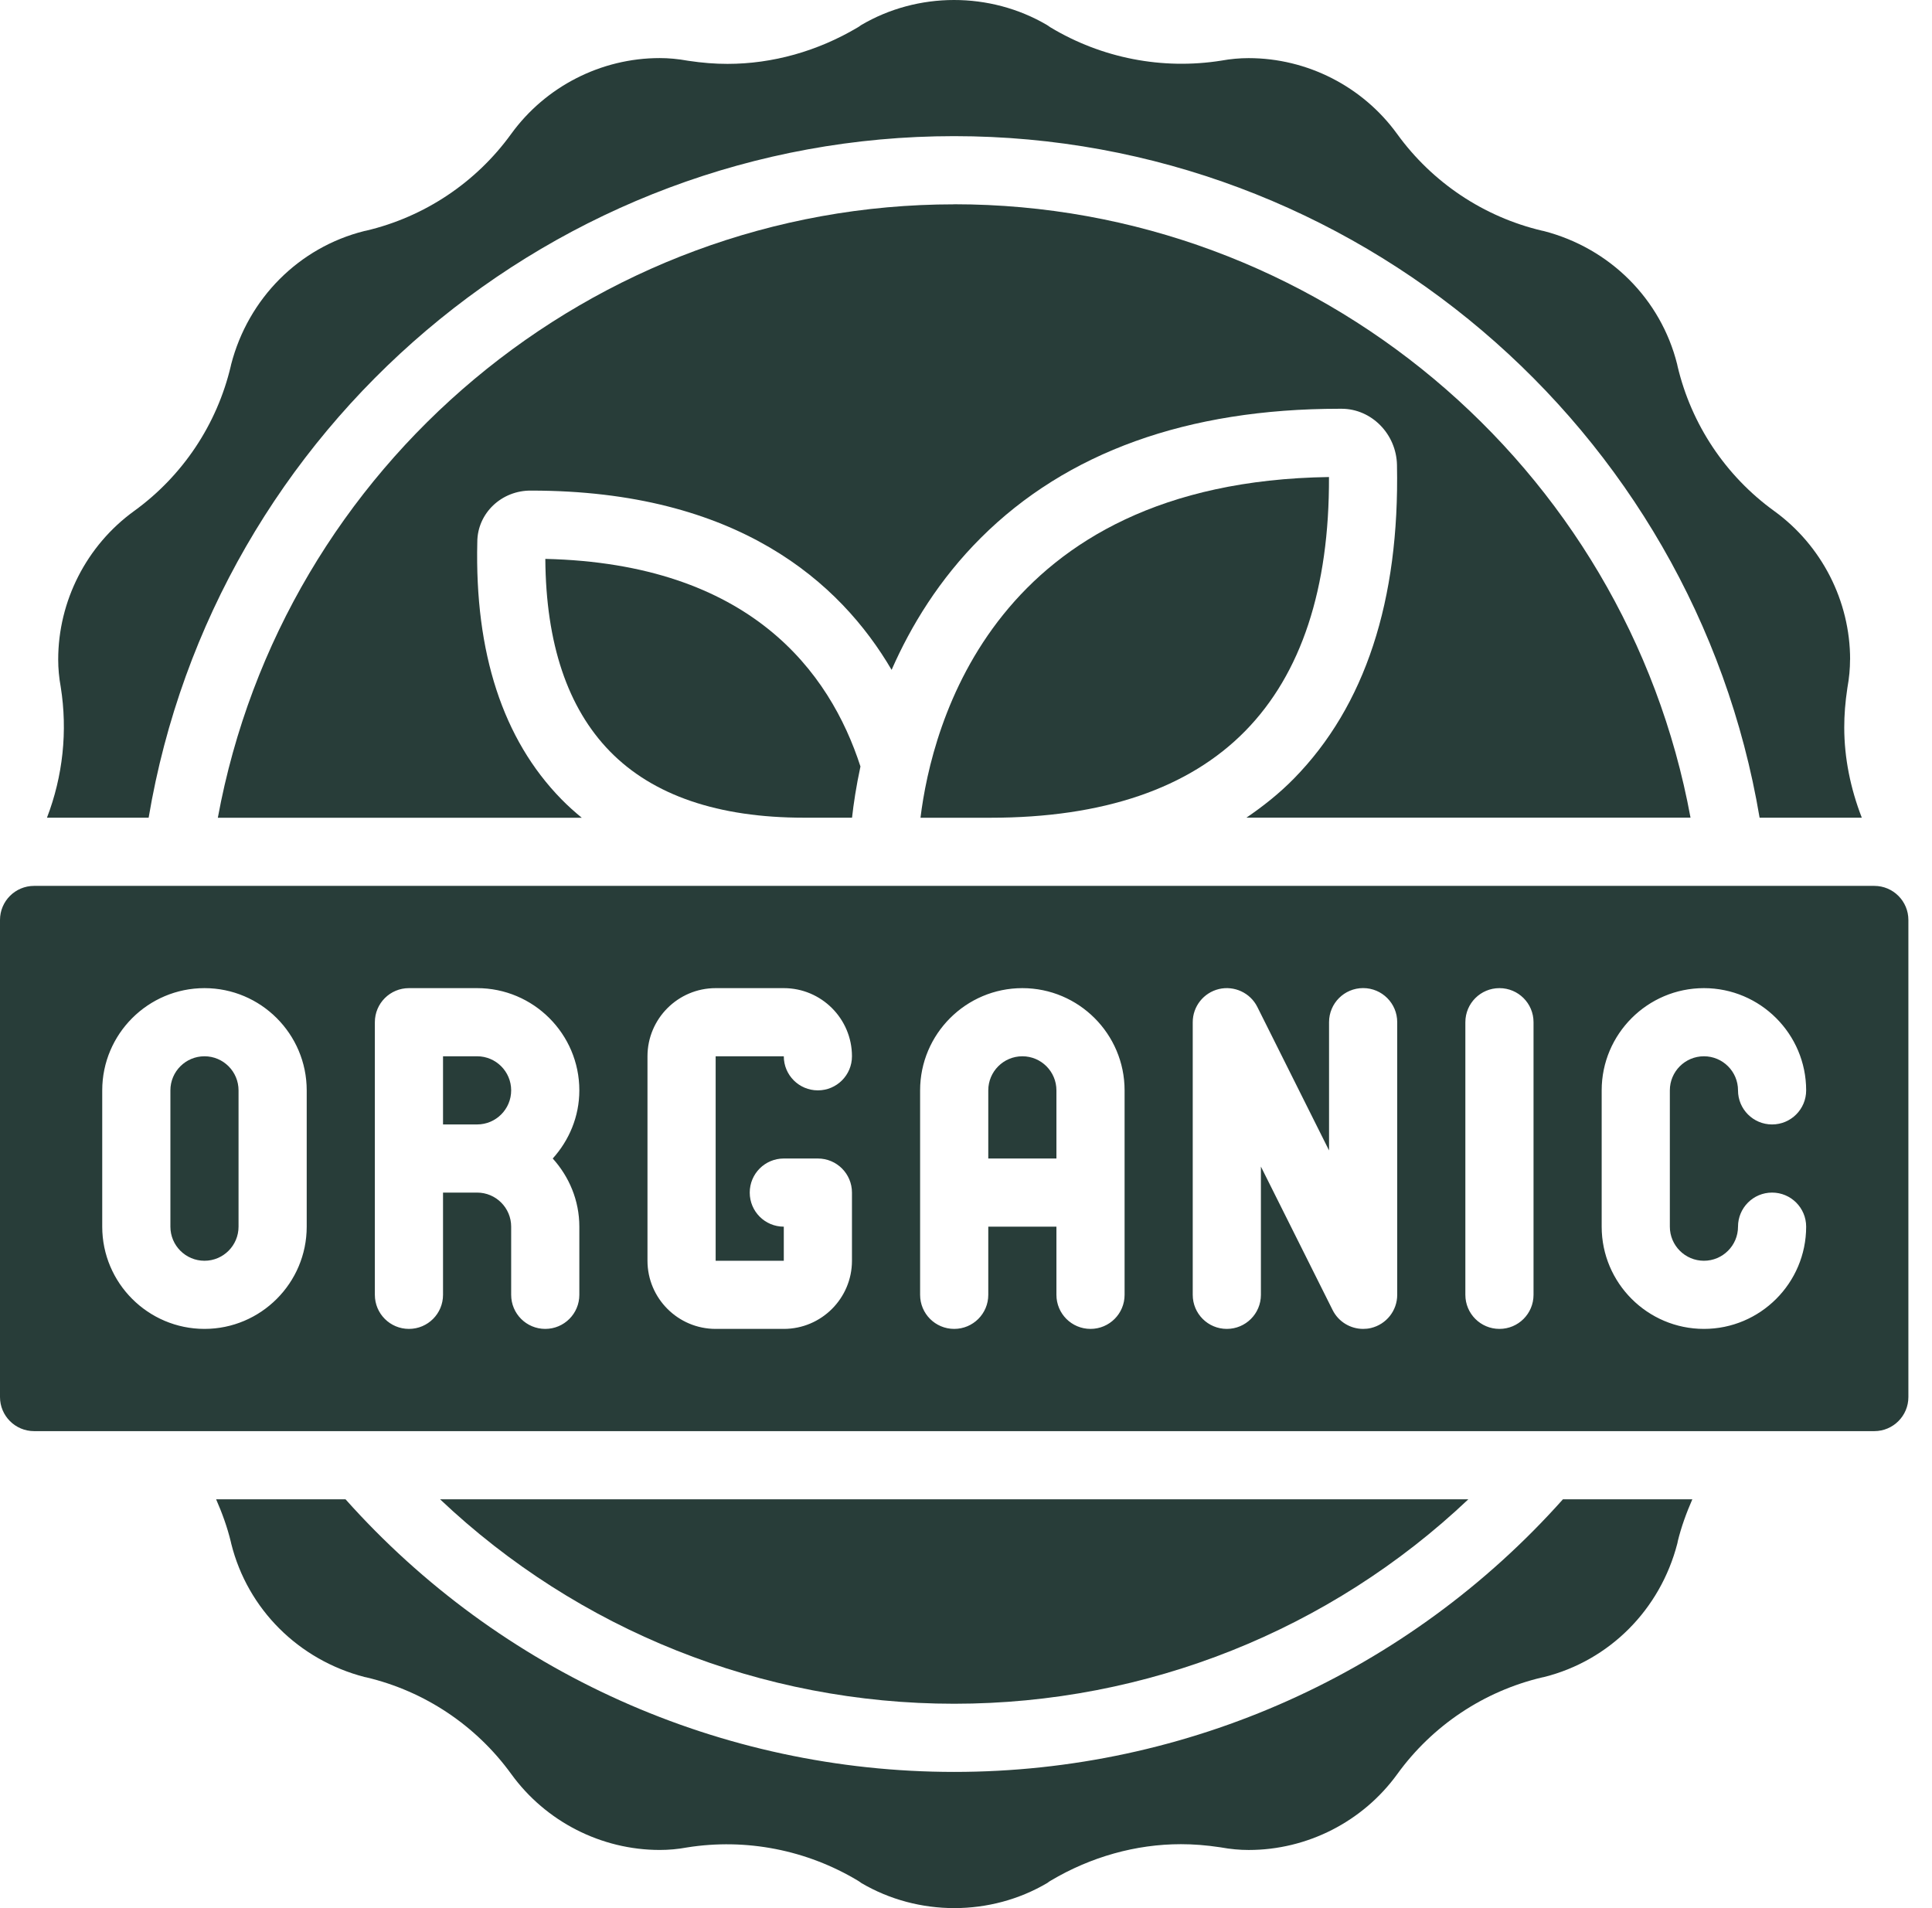
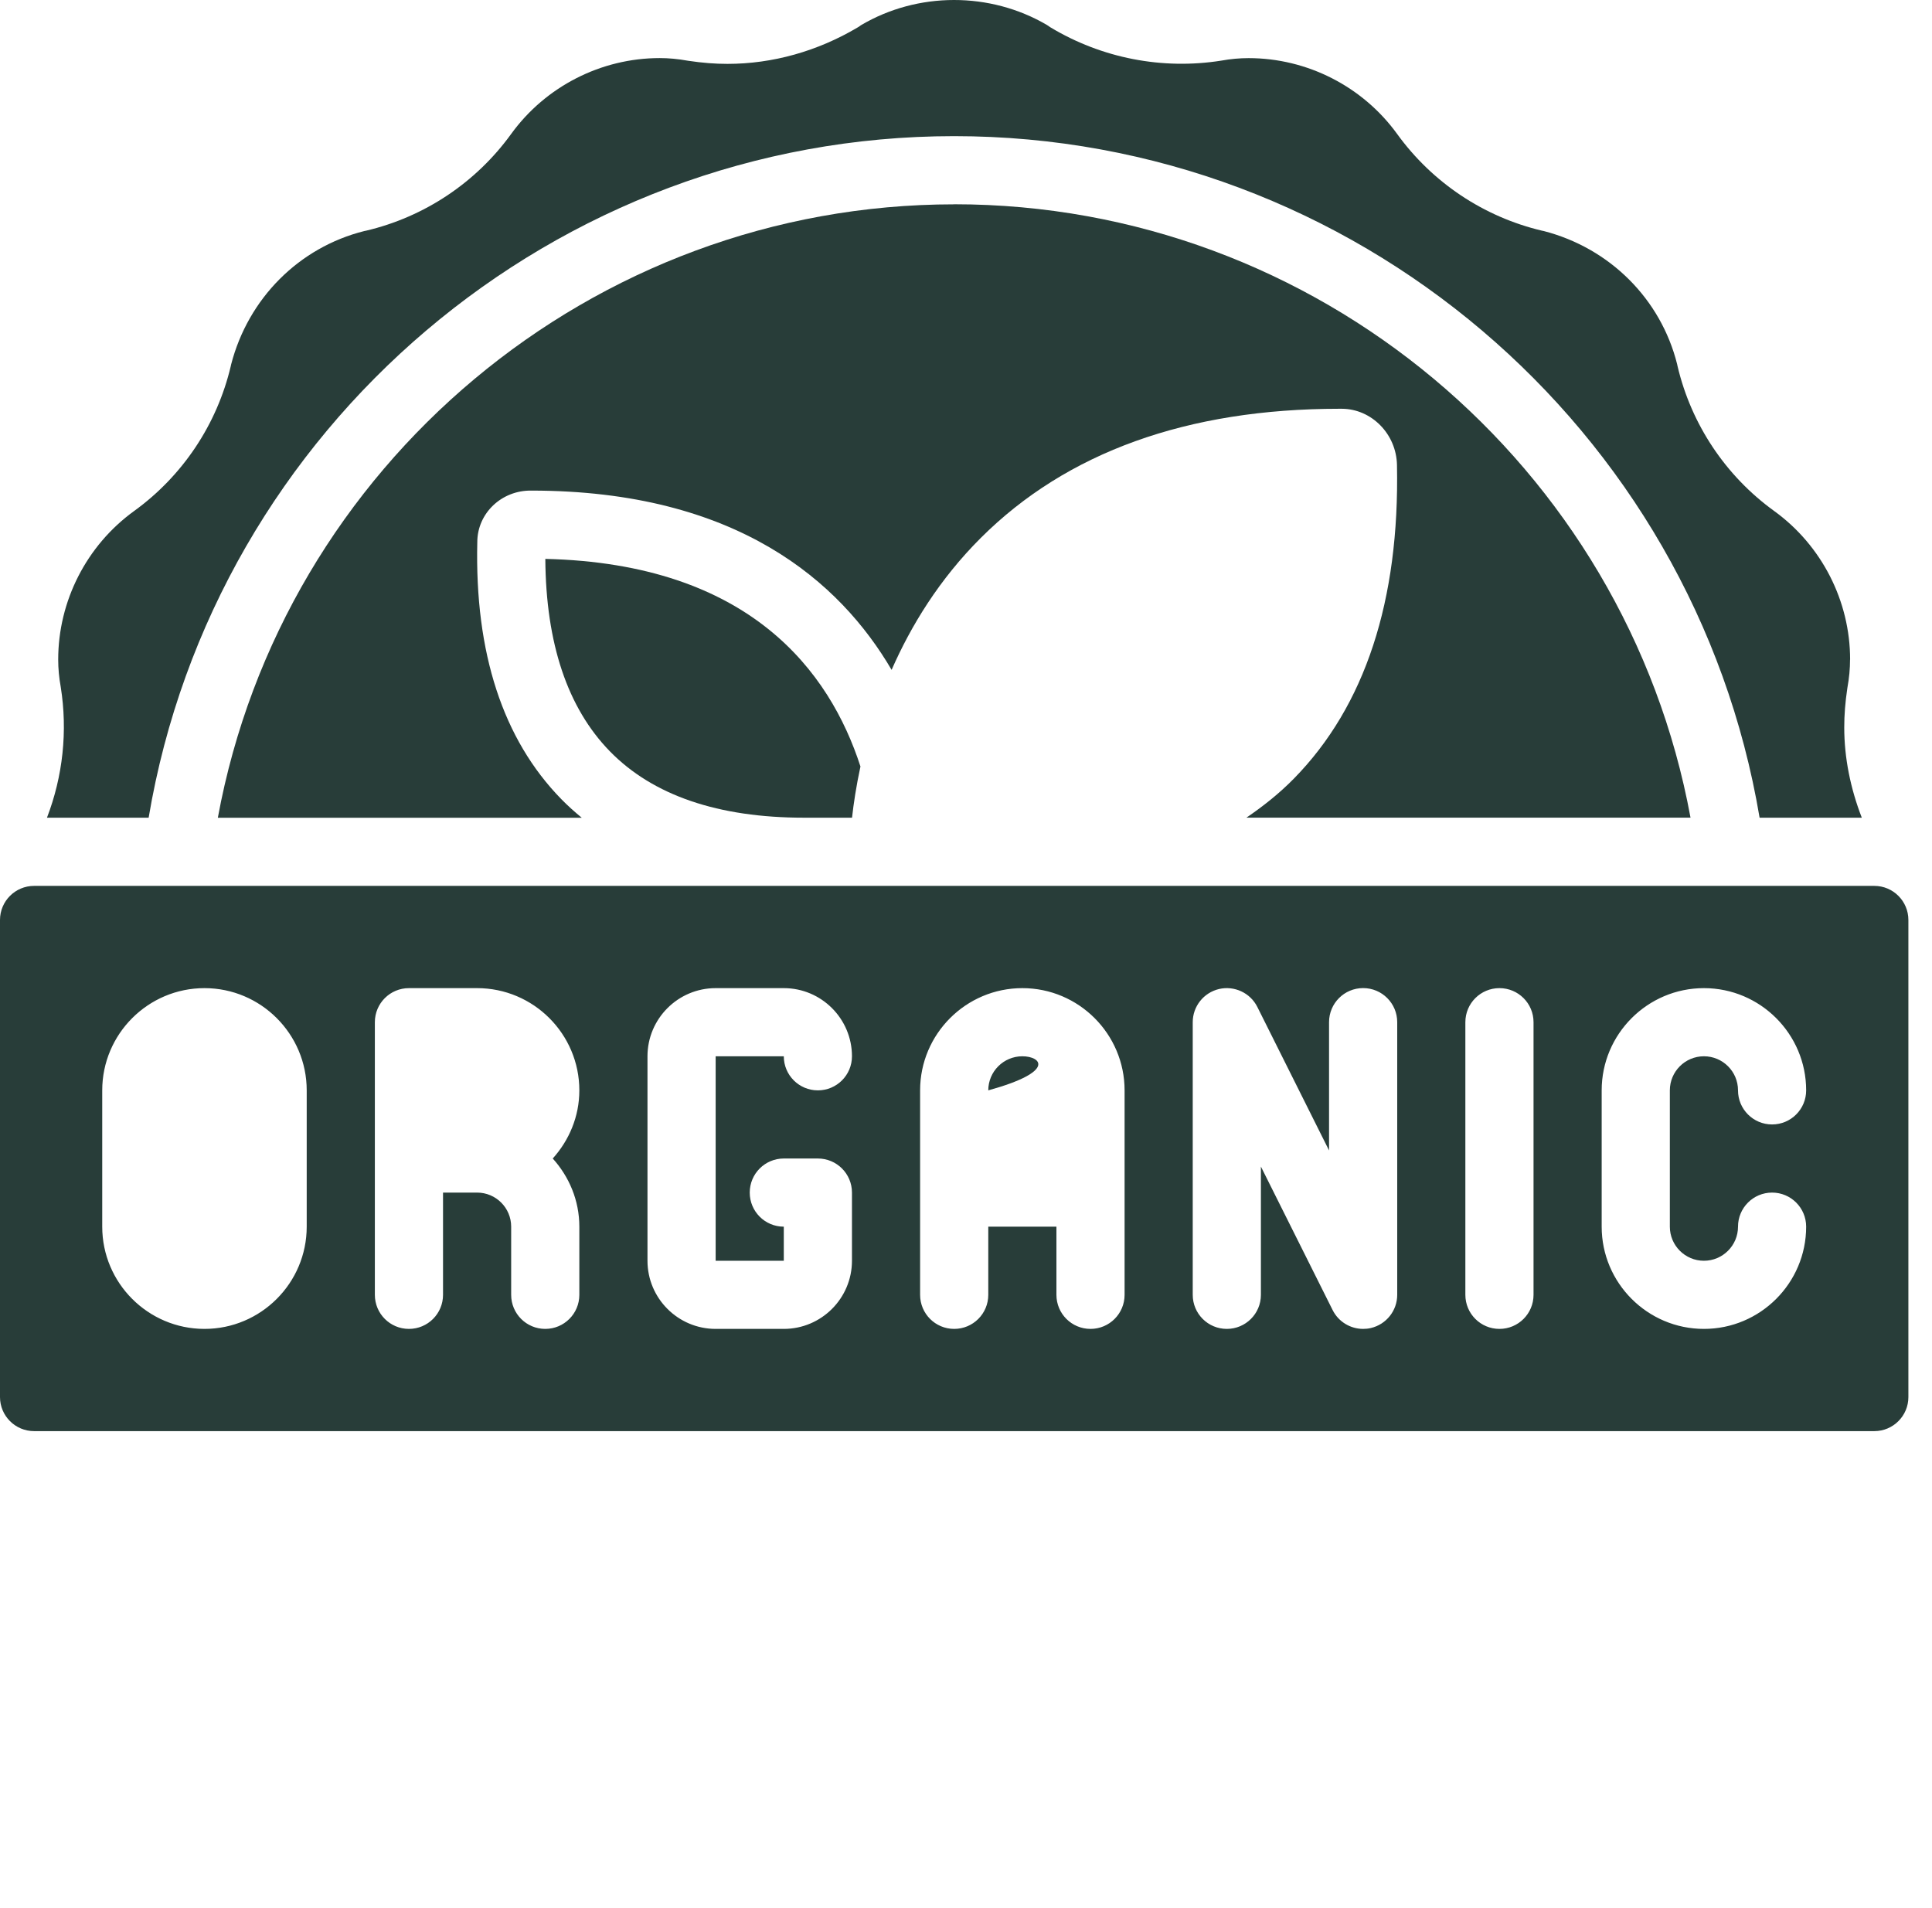
<svg xmlns="http://www.w3.org/2000/svg" fill="none" viewBox="0 0 81 80" height="80" width="81">
-   <path fill="#283D39" d="M70.336 64.64C70.485 64.026 70.701 63.433 70.952 62.86H65.527C59.046 70.128 49.789 74.29 40.007 74.29C30.224 74.29 20.967 70.128 14.486 62.86H9.061C9.313 63.434 9.528 64.026 9.677 64.64C9.686 64.67 9.691 64.699 9.697 64.729C10.383 67.465 12.517 69.595 15.29 70.312C15.315 70.317 15.338 70.322 15.361 70.326C17.804 70.904 19.961 72.344 21.436 74.381C22.879 76.373 25.207 77.562 27.663 77.562C28.035 77.562 28.421 77.528 28.809 77.456C31.281 77.063 33.819 77.559 35.972 78.852C36.022 78.882 36.069 78.915 36.116 78.951C38.502 80.352 41.537 80.351 43.917 78.941C43.961 78.906 44.007 78.873 44.051 78.849C45.736 77.849 47.623 77.32 49.511 77.32C50.033 77.32 50.556 77.36 51.159 77.45C51.595 77.529 51.981 77.563 52.352 77.563C54.81 77.563 57.139 76.374 58.582 74.381C60.055 72.345 62.212 70.905 64.655 70.328C64.683 70.322 64.71 70.317 64.738 70.311C67.474 69.625 69.605 67.489 70.322 64.716C70.328 64.69 70.332 64.664 70.339 64.64H70.336Z" />
-   <path fill="#283D39" d="M61.561 62.86H18.45C24.238 68.341 31.927 71.432 40.005 71.432C48.083 71.432 55.773 68.341 61.561 62.86Z" />
-   <path fill="#283D39" d="M8.573 44.286C7.784 44.286 7.144 44.926 7.144 45.715V51.43C7.144 52.219 7.784 52.859 8.573 52.859C9.361 52.859 10.001 52.219 10.001 51.43V45.715C10.001 44.926 9.361 44.286 8.573 44.286Z" />
  <path fill="#283D39" d="M80.01 58.574V38.571C80.01 37.782 79.37 37.142 78.582 37.142H1.429C0.64 37.142 0 37.782 0 38.571V58.574C0 59.362 0.64 60.002 1.429 60.002H78.582C79.37 60.002 80.01 59.362 80.01 58.574ZM12.859 51.43C12.859 53.793 10.936 55.716 8.573 55.716C6.209 55.716 4.286 53.793 4.286 51.43V45.715C4.286 43.352 6.209 41.429 8.573 41.429C10.936 41.429 12.859 43.352 12.859 45.715V51.43ZM24.289 51.43V54.287C24.289 55.078 23.65 55.716 22.86 55.716C22.07 55.716 21.431 55.078 21.431 54.287V51.43C21.431 50.641 20.791 50.001 20.003 50.001H18.574V54.287C18.574 55.078 17.935 55.716 17.145 55.716C16.355 55.716 15.716 55.078 15.716 54.287V42.857C15.716 42.067 16.355 41.429 17.145 41.429H20.003C22.366 41.429 24.289 43.352 24.289 45.715C24.289 46.816 23.859 47.812 23.174 48.572C23.86 49.333 24.289 50.328 24.289 51.43ZM32.861 52.859V51.43C32.071 51.43 31.433 50.791 31.433 50.001C31.433 49.211 32.071 48.572 32.861 48.572H34.29C35.08 48.572 35.719 49.211 35.719 50.001V52.859C35.719 54.434 34.437 55.716 32.861 55.716H30.004C28.428 55.716 27.146 54.434 27.146 52.859V44.286C27.146 42.71 28.428 41.429 30.004 41.429H32.861C34.437 41.429 35.719 42.71 35.719 44.286C35.719 45.076 35.08 45.715 34.29 45.715C33.5 45.715 32.861 45.076 32.861 44.286H30.004V52.859H32.861ZM47.149 54.287C47.149 55.078 46.51 55.716 45.72 55.716C44.93 55.716 44.291 55.078 44.291 54.287V51.43H41.434V54.287C41.434 55.078 40.795 55.716 40.005 55.716C39.215 55.716 38.576 55.078 38.576 54.287V45.715C38.576 43.352 40.499 41.429 42.863 41.429C45.226 41.429 47.149 43.352 47.149 45.715V54.287ZM58.579 54.287C58.579 54.95 58.123 55.525 57.477 55.679C57.369 55.705 57.259 55.716 57.15 55.716C56.619 55.716 56.117 55.419 55.871 54.926L52.864 48.91V54.287C52.864 55.078 52.225 55.716 51.435 55.716C50.645 55.716 50.006 55.078 50.006 54.287V42.857C50.006 42.194 50.462 41.62 51.108 41.466C51.747 41.317 52.417 41.623 52.714 42.217L55.721 48.234V42.856C55.721 42.066 56.36 41.427 57.15 41.427C57.94 41.427 58.579 42.066 58.579 42.856V54.287ZM64.294 54.287C64.294 55.078 63.655 55.716 62.865 55.716C62.075 55.716 61.436 55.078 61.436 54.287V42.857C61.436 42.067 62.075 41.429 62.865 41.429C63.655 41.429 64.294 42.067 64.294 42.857V54.287ZM71.438 52.859C72.226 52.859 72.867 52.218 72.867 51.43C72.867 50.641 73.505 50.001 74.295 50.001C75.085 50.001 75.724 50.64 75.724 51.43C75.724 53.793 73.801 55.716 71.438 55.716C69.075 55.716 67.151 53.793 67.151 51.43V45.715C67.151 43.352 69.075 41.429 71.438 41.429C73.801 41.429 75.724 43.352 75.724 45.715C75.724 46.505 75.085 47.144 74.295 47.144C73.505 47.144 72.867 46.505 72.867 45.715C72.867 44.925 72.226 44.286 71.438 44.286C70.649 44.286 70.009 44.926 70.009 45.715V51.43C70.009 52.218 70.649 52.859 71.438 52.859Z" />
-   <path fill="#283D39" d="M42.863 44.286C42.074 44.286 41.434 44.926 41.434 45.715V48.572H44.291V45.715C44.291 44.926 43.651 44.286 42.863 44.286Z" />
-   <path fill="#283D39" d="M20.003 44.286H18.574V47.144H20.003C20.791 47.144 21.431 46.504 21.431 45.715C21.431 44.926 20.791 44.286 20.003 44.286Z" />
+   <path fill="#283D39" d="M42.863 44.286C42.074 44.286 41.434 44.926 41.434 45.715V48.572V45.715C44.291 44.926 43.651 44.286 42.863 44.286Z" />
  <path fill="#283D39" d="M77.567 27.655C77.567 25.198 76.378 22.869 74.385 21.426C72.348 19.953 70.909 17.796 70.332 15.352C70.326 15.325 70.32 15.298 70.315 15.27C69.629 12.534 67.494 10.403 64.721 9.686C64.697 9.682 64.674 9.676 64.651 9.672C62.208 9.095 60.05 7.654 58.576 5.617C57.133 3.625 54.804 2.437 52.348 2.437C51.977 2.437 51.591 2.471 51.202 2.542C48.73 2.934 46.193 2.441 44.04 1.146C43.99 1.116 43.943 1.084 43.895 1.048C41.511 -0.351 38.476 -0.351 36.094 1.058C36.05 1.092 36.005 1.125 35.96 1.149C34.276 2.149 32.388 2.678 30.501 2.678C29.978 2.678 29.455 2.638 28.852 2.548C28.416 2.469 28.031 2.435 27.659 2.435C25.202 2.435 22.873 3.624 21.43 5.617C19.957 7.653 17.799 9.093 15.356 9.67C15.329 9.676 15.302 9.682 15.273 9.687C12.537 10.373 10.407 12.509 9.69 15.281C9.685 15.305 9.68 15.328 9.675 15.351C9.098 17.794 7.659 19.952 5.621 21.426C3.629 22.869 2.44 25.198 2.44 27.654C2.44 28.026 2.475 28.411 2.546 28.8C2.842 30.657 2.636 32.546 1.969 34.283H6.232C8.984 17.913 23.262 5.708 40.002 5.708C56.743 5.708 71.02 17.913 73.772 34.283H78.057C77.584 33.062 77.321 31.782 77.321 30.497C77.321 29.974 77.361 29.451 77.451 28.849C77.53 28.413 77.564 28.027 77.564 27.655H77.567Z" />
-   <path fill="#283D39" d="M38.592 34.285H41.522C46.247 34.285 49.843 33.06 52.212 30.643C54.558 28.248 55.737 24.669 55.718 20C41.65 20.207 39.066 30.427 38.592 34.285Z" />
  <path fill="#283D39" d="M40.005 8.567C24.822 8.567 11.849 19.519 9.133 34.285H24.39C24.09 34.038 23.8 33.779 23.529 33.501C21.084 30.997 19.901 27.373 20.011 22.729C20.011 21.52 21.03 20.552 22.273 20.569C30.916 20.569 35.229 24.409 37.381 28.085C38.194 26.234 39.378 24.291 41.121 22.552C44.723 18.959 49.782 17.138 56.154 17.138H56.256C57.506 17.143 58.545 18.2 58.569 19.497C58.682 25.182 57.229 29.603 54.251 32.64C53.648 33.256 52.973 33.793 52.255 34.282H70.876C68.16 19.516 55.187 8.564 40.004 8.564L40.005 8.567Z" />
  <path fill="#283D39" d="M22.863 23.434C22.887 26.981 23.796 29.684 25.572 31.503C27.375 33.348 30.111 34.283 33.707 34.283H35.722C35.786 33.703 35.896 32.966 36.075 32.136C34.791 28.167 31.448 23.632 22.861 23.432L22.863 23.434Z" />
</svg>